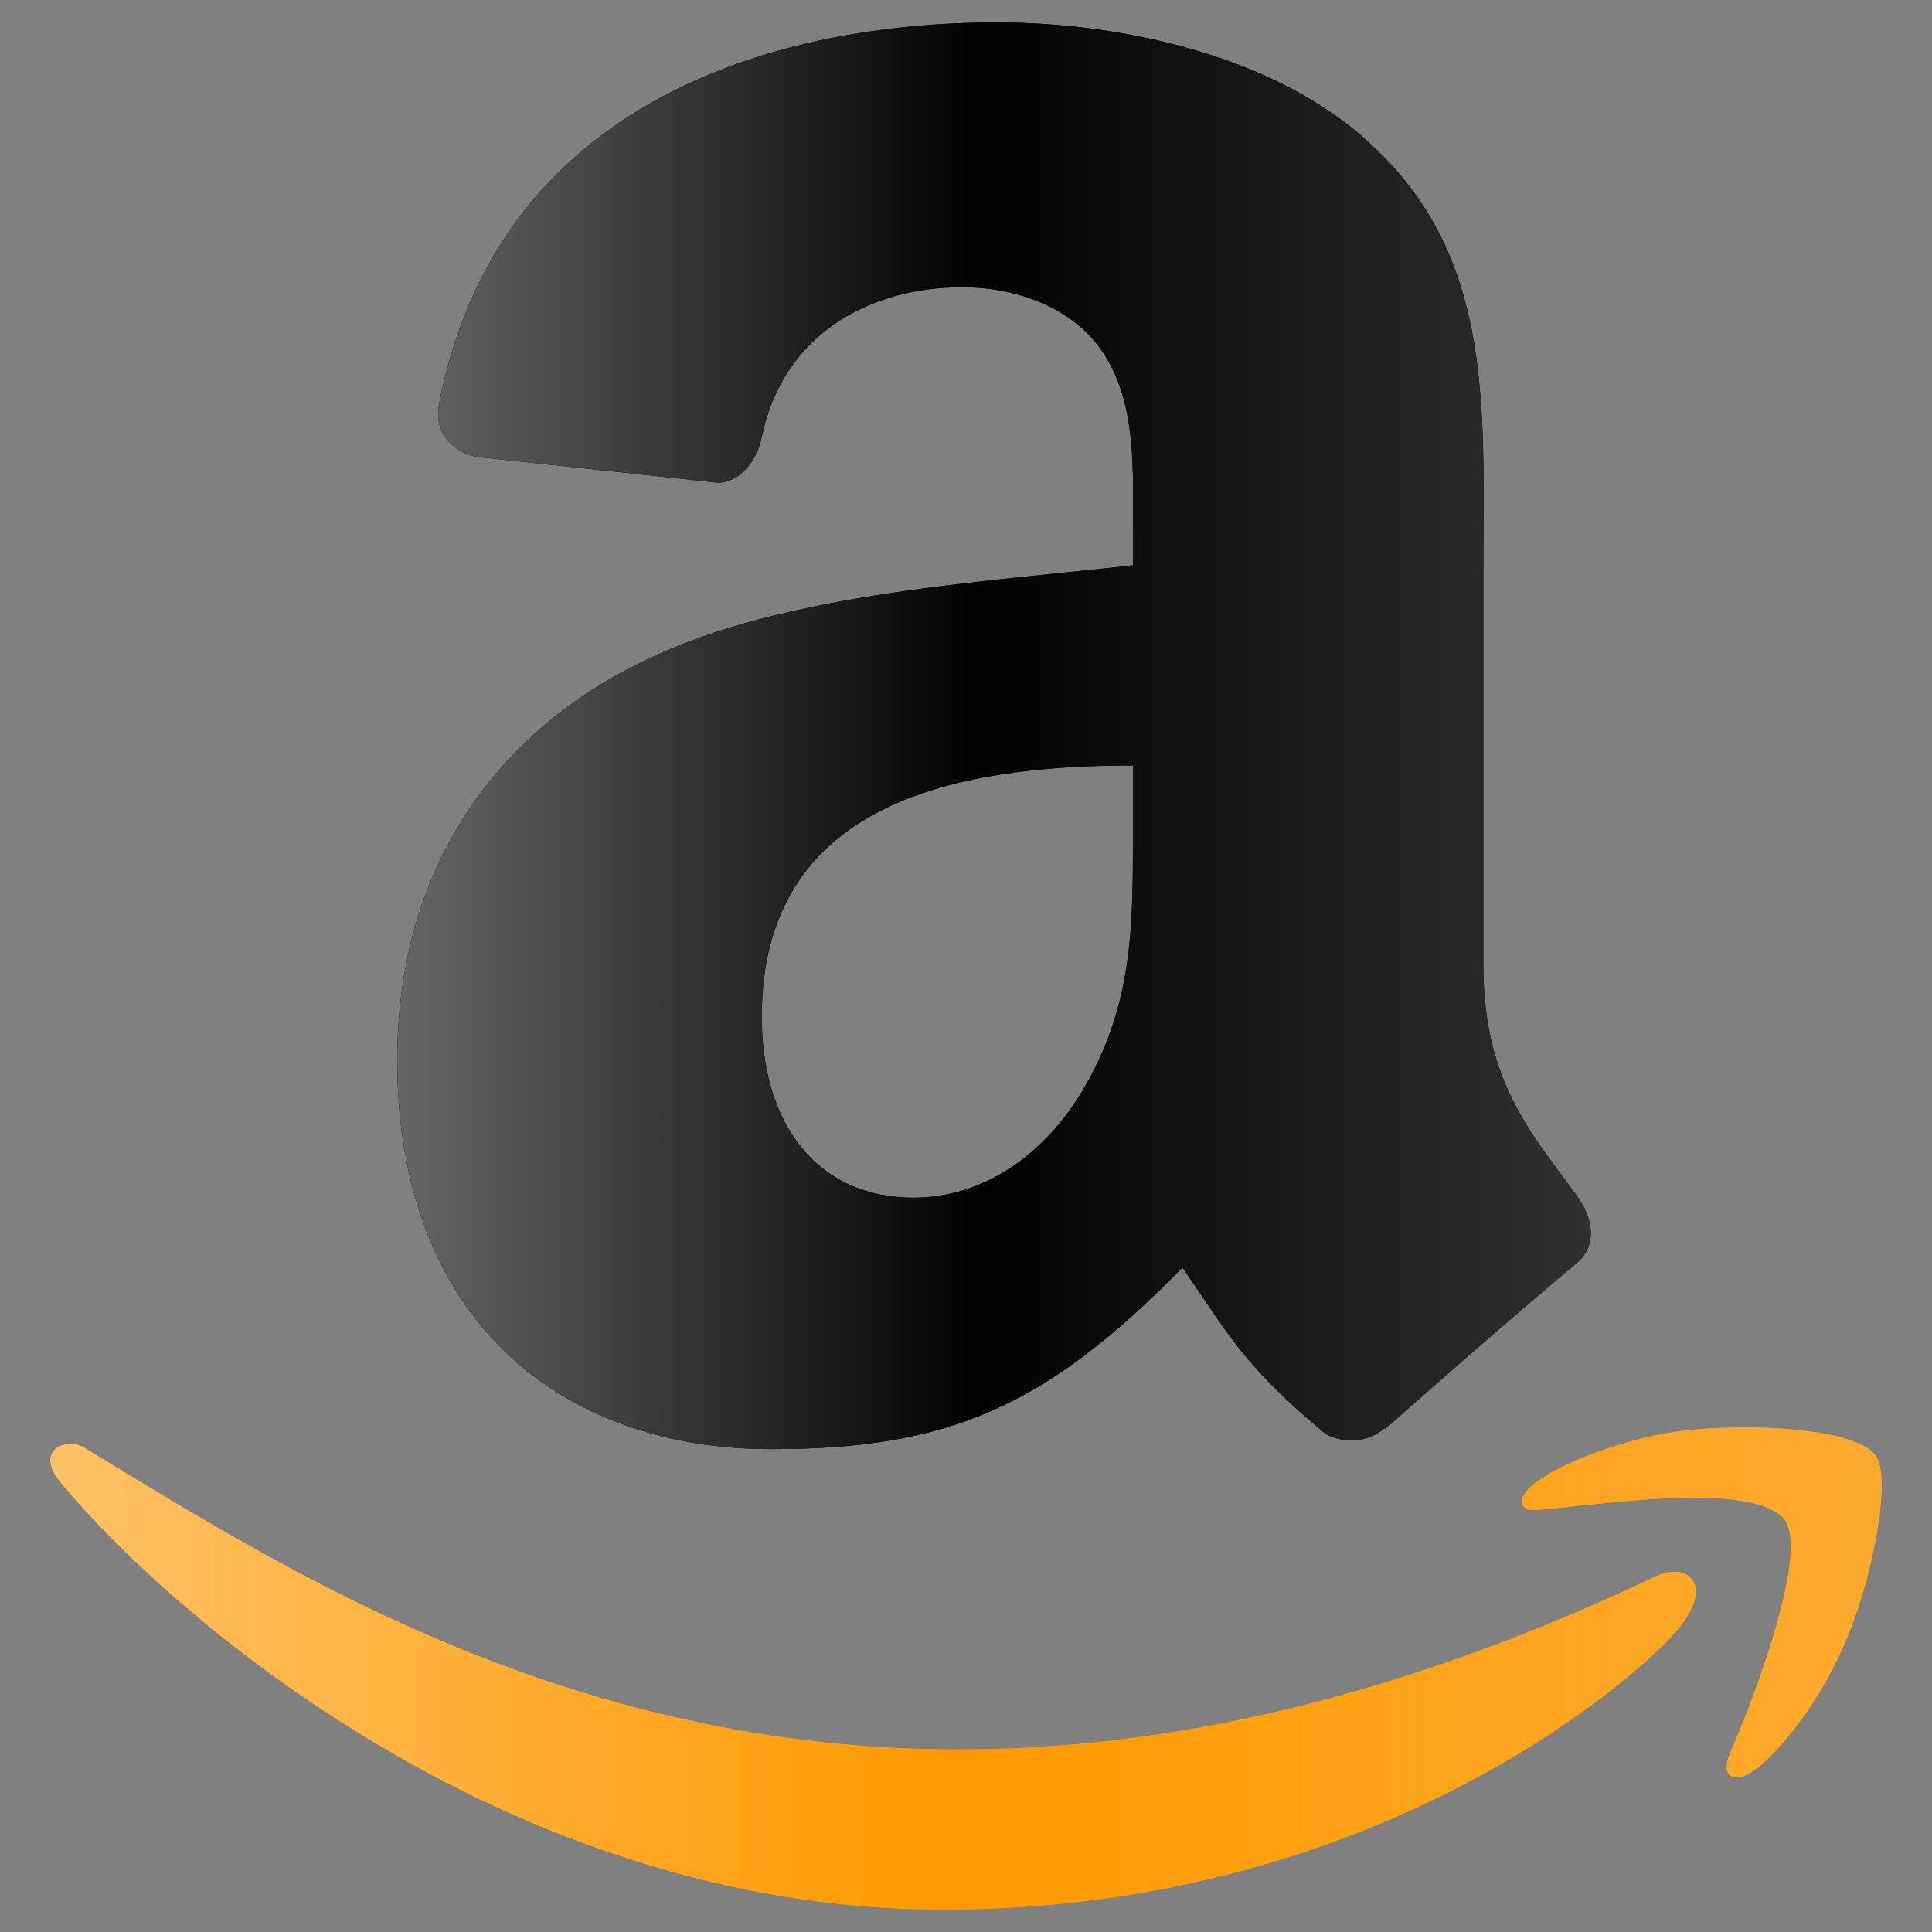
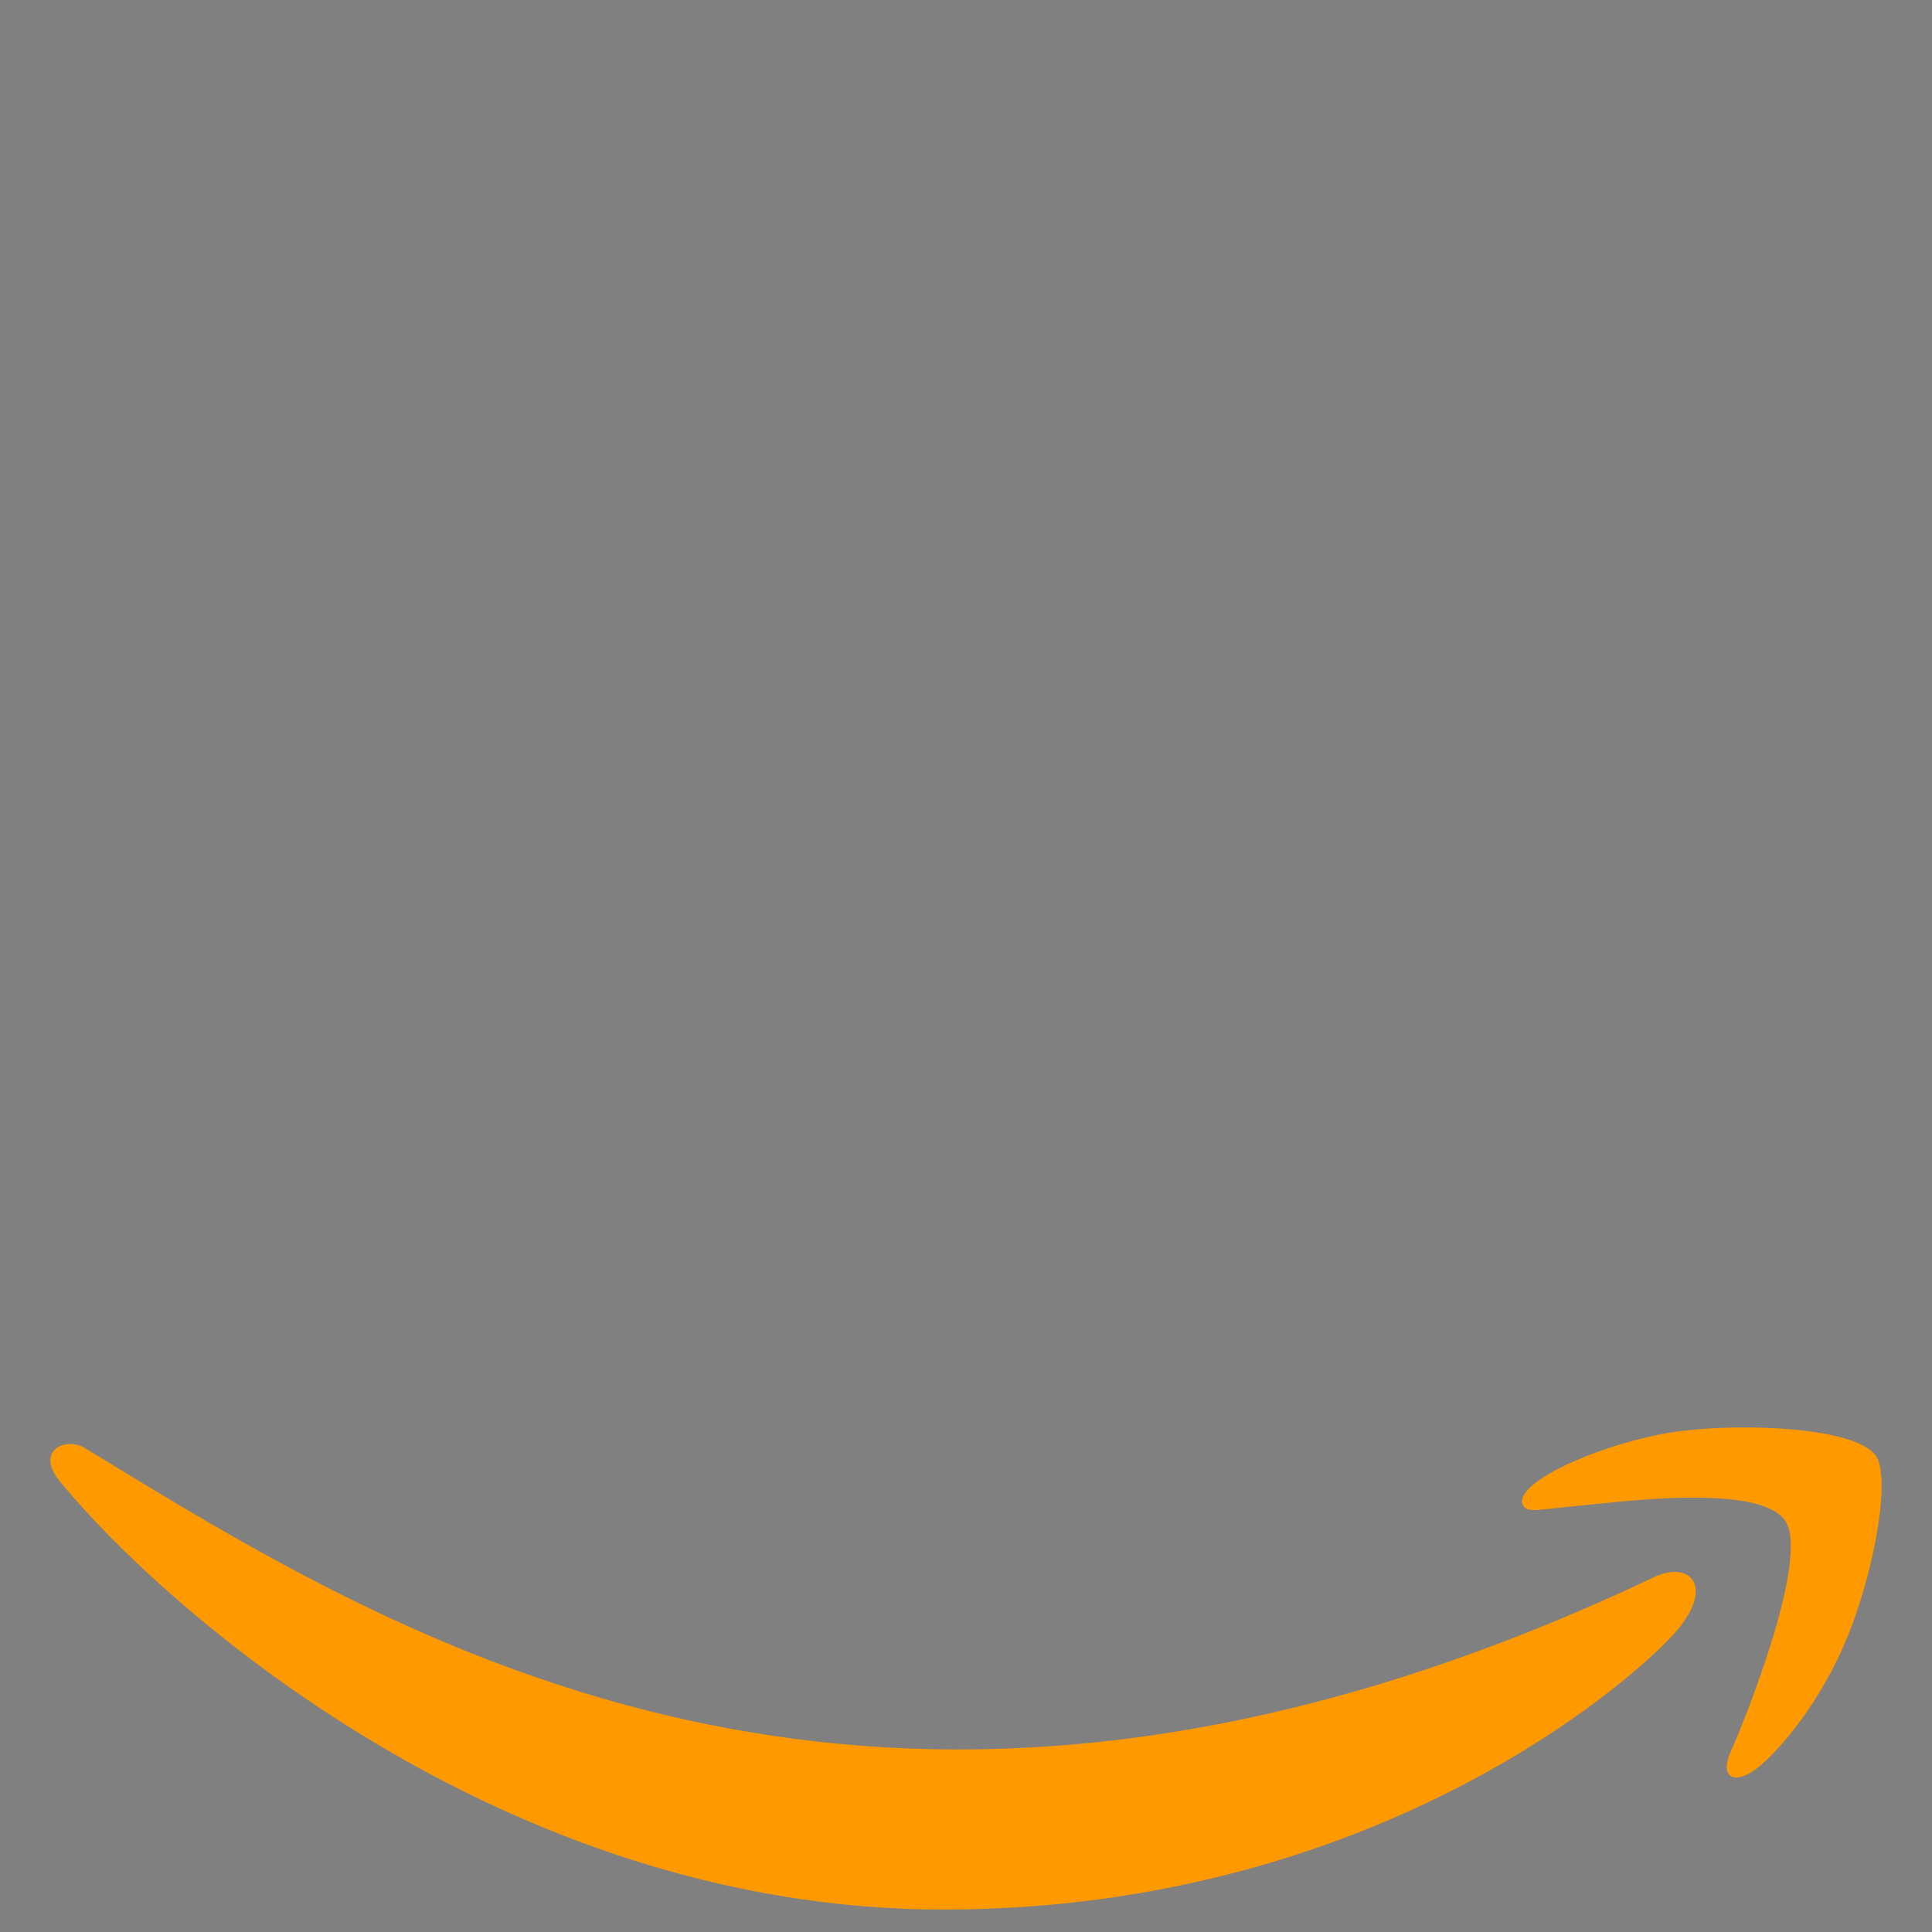
<svg xmlns="http://www.w3.org/2000/svg" version="1.1" id="report" x="0px" y="0px" viewBox="0 0 640.62 640.62" style="enable-background:new 0 0 640.62 640.62;" xml:space="preserve">
  <rect x="0" y="0" width="640.62" height="640.62" fill="#808080" stroke="none" />
  <style type="text/css">
	.st0{fill:#FF9900;}
	.st1{fill-rule:evenodd;clip-rule:evenodd;}
	.st2{fill:url(#SVGID_1_);}
	.st3{fill-rule:evenodd;clip-rule:evenodd;fill:url(#SVGID_00000000908292440004445210000008281518374767565755_);}
</style>
  <g>
    <path class="st0" d="M549.31,522.55c-258.27,122.92-418.56,20.08-521.16-42.39c-6.35-3.94-17.14,0.92-7.78,11.67   c34.18,41.45,146.21,141.35,292.43,141.35c146.32,0,233.37-79.84,244.26-93.77C567.88,525.6,560.24,517.99,549.31,522.55   L549.31,522.55z M621.85,482.49c-6.94-9.03-42.17-10.72-64.35-7.99c-22.21,2.65-55.55,16.22-52.65,24.37   c1.49,3.05,4.52,1.68,19.78,0.31c15.3-1.53,58.16-6.94,67.09,4.74c8.97,11.76-13.67,67.76-17.81,76.79   c-4,9.03,1.53,11.36,9.03,5.35c7.4-6.01,20.8-21.58,29.79-43.62C621.67,520.28,627.12,489.37,621.85,482.49L621.85,482.49z" />
-     <path class="st1" d="M375.65,271.74c0,32.25,0.81,59.15-15.49,87.79c-13.16,23.29-34,37.61-57.28,37.61   c-31.79,0-50.3-24.22-50.3-59.96c0-70.56,63.22-83.37,123.07-83.37V271.74z M459.13,473.52c-5.47,4.89-13.39,5.24-19.56,1.98   c-27.48-22.82-32.37-33.41-47.5-55.19c-45.41,46.34-77.54,60.19-136.46,60.19c-69.63,0-123.88-42.96-123.88-129.01   c0-67.18,36.45-112.94,88.25-135.29c44.94-19.8,107.7-23.29,155.67-28.76v-10.71c0-19.68,1.51-42.96-10.01-59.96   c-10.13-15.25-29.46-21.54-46.46-21.54c-31.55,0-59.73,16.18-66.6,49.72c-1.4,7.45-6.87,14.79-14.32,15.14l-80.34-8.61   c-6.75-1.52-14.2-6.99-12.34-17.35C164.1,36.78,252,7.44,330.71,7.44c40.29,0,92.91,10.71,124.7,41.22   c40.29,37.61,36.44,87.79,36.44,142.39v129.01c0,38.77,16.07,55.77,31.2,76.73c5.36,7.45,6.52,16.42-0.23,22   c-16.88,14.09-46.92,40.29-63.45,54.96L459.13,473.52" />
-     <path class="st0" d="M549.31,522.55c-258.27,122.92-418.56,20.08-521.16-42.39c-6.35-3.94-17.14,0.92-7.78,11.67   c34.18,41.45,146.21,141.35,292.43,141.35c146.32,0,233.37-79.84,244.26-93.77C567.88,525.6,560.24,517.99,549.31,522.55   L549.31,522.55z M621.85,482.49c-6.94-9.03-42.17-10.72-64.35-7.99c-22.21,2.65-55.55,16.22-52.65,24.37   c1.49,3.05,4.52,1.68,19.78,0.31c15.3-1.53,58.16-6.94,67.09,4.74c8.97,11.76-13.67,67.76-17.81,76.79   c-4,9.03,1.53,11.36,9.03,5.35c7.4-6.01,20.8-21.58,29.79-43.62C621.67,520.28,627.12,489.37,621.85,482.49L621.85,482.49z" />
    <linearGradient id="SVGID_1_" gradientUnits="userSpaceOnUse" x1="16.709" y1="553.247" x2="623.913" y2="553.247">
      <stop offset="0" style="stop-color:#FFFFFF;stop-opacity:0.4" />
      <stop offset="0.069" style="stop-color:#FFFFFF;stop-opacity:0.344" />
      <stop offset="0.489" style="stop-color:#FFFFFF;stop-opacity:0" />
      <stop offset="0.753" style="stop-color:#FAFAFA;stop-opacity:0.103" />
      <stop offset="1" style="stop-color:#EFEFEF;stop-opacity:0.2" />
    </linearGradient>
-     <path class="st2" d="M549.31,522.55c-258.27,122.92-418.56,20.08-521.16-42.39c-6.35-3.94-17.14,0.92-7.78,11.67   c34.18,41.45,146.21,141.35,292.43,141.35c146.32,0,233.37-79.84,244.26-93.77C567.88,525.6,560.24,517.99,549.31,522.55   L549.31,522.55z M621.85,482.49c-6.94-9.03-42.17-10.72-64.35-7.99c-22.21,2.65-55.55,16.22-52.65,24.37   c1.49,3.05,4.52,1.68,19.78,0.31c15.3-1.53,58.16-6.94,67.09,4.74c8.97,11.76-13.67,67.76-17.81,76.79   c-4,9.03,1.53,11.36,9.03,5.35c7.4-6.01,20.8-21.58,29.79-43.62C621.67,520.28,627.12,489.37,621.85,482.49L621.85,482.49z" />
-     <path class="st1" d="M375.65,271.74c0,32.25,0.81,59.15-15.49,87.79c-13.16,23.29-34,37.61-57.28,37.61   c-31.79,0-50.3-24.22-50.3-59.96c0-70.56,63.22-83.37,123.07-83.37V271.74z M459.13,473.52c-5.47,4.89-13.39,5.24-19.56,1.98   c-27.48-22.82-32.37-33.41-47.5-55.19c-45.41,46.34-77.54,60.19-136.46,60.19c-69.63,0-123.88-42.96-123.88-129.01   c0-67.18,36.45-112.94,88.25-135.29c44.94-19.8,107.7-23.29,155.67-28.76v-10.71c0-19.68,1.51-42.96-10.01-59.96   c-10.13-15.25-29.46-21.54-46.46-21.54c-31.55,0-59.73,16.18-66.6,49.72c-1.4,7.45-6.87,14.79-14.32,15.14l-80.34-8.61   c-6.75-1.52-14.2-6.99-12.34-17.35C164.1,36.78,252,7.44,330.71,7.44c40.29,0,92.91,10.71,124.7,41.22   c40.29,37.61,36.44,87.79,36.44,142.39v129.01c0,38.77,16.07,55.77,31.2,76.73c5.36,7.45,6.52,16.42-0.23,22   c-16.88,14.09-46.92,40.29-63.45,54.96L459.13,473.52" />
    <linearGradient id="SVGID_00000180346819509776484880000017192354201121693321_" gradientUnits="userSpaceOnUse" x1="131.727" y1="243.971" x2="527.482" y2="243.971">
      <stop offset="0" style="stop-color:#FFFFFF;stop-opacity:0.4" />
      <stop offset="0.069" style="stop-color:#FFFFFF;stop-opacity:0.344" />
      <stop offset="0.489" style="stop-color:#FFFFFF;stop-opacity:0" />
      <stop offset="0.753" style="stop-color:#FAFAFA;stop-opacity:0.103" />
      <stop offset="1" style="stop-color:#EFEFEF;stop-opacity:0.2" />
    </linearGradient>
-     <path style="fill-rule:evenodd;clip-rule:evenodd;fill:url(#SVGID_00000180346819509776484880000017192354201121693321_);" d="   M375.65,271.74c0,32.25,0.81,59.15-15.49,87.79c-13.16,23.29-34,37.61-57.28,37.61c-31.79,0-50.3-24.22-50.3-59.96   c0-70.56,63.22-83.37,123.07-83.37V271.74z M459.13,473.52c-5.47,4.89-13.39,5.24-19.56,1.98c-27.48-22.82-32.37-33.41-47.5-55.19   c-45.41,46.34-77.54,60.19-136.46,60.19c-69.63,0-123.88-42.96-123.88-129.01c0-67.18,36.45-112.94,88.25-135.29   c44.94-19.8,107.7-23.29,155.67-28.76v-10.71c0-19.68,1.51-42.96-10.01-59.96c-10.13-15.25-29.46-21.54-46.46-21.54   c-31.55,0-59.73,16.18-66.6,49.72c-1.4,7.45-6.87,14.79-14.32,15.14l-80.34-8.61c-6.75-1.52-14.2-6.99-12.34-17.35   C164.1,36.78,252,7.44,330.71,7.44c40.29,0,92.91,10.71,124.7,41.22c40.29,37.61,36.44,87.79,36.44,142.39v129.01   c0,38.77,16.07,55.77,31.2,76.73c5.36,7.45,6.52,16.42-0.23,22c-16.88,14.09-46.92,40.29-63.45,54.96L459.13,473.52" />
  </g>
</svg>